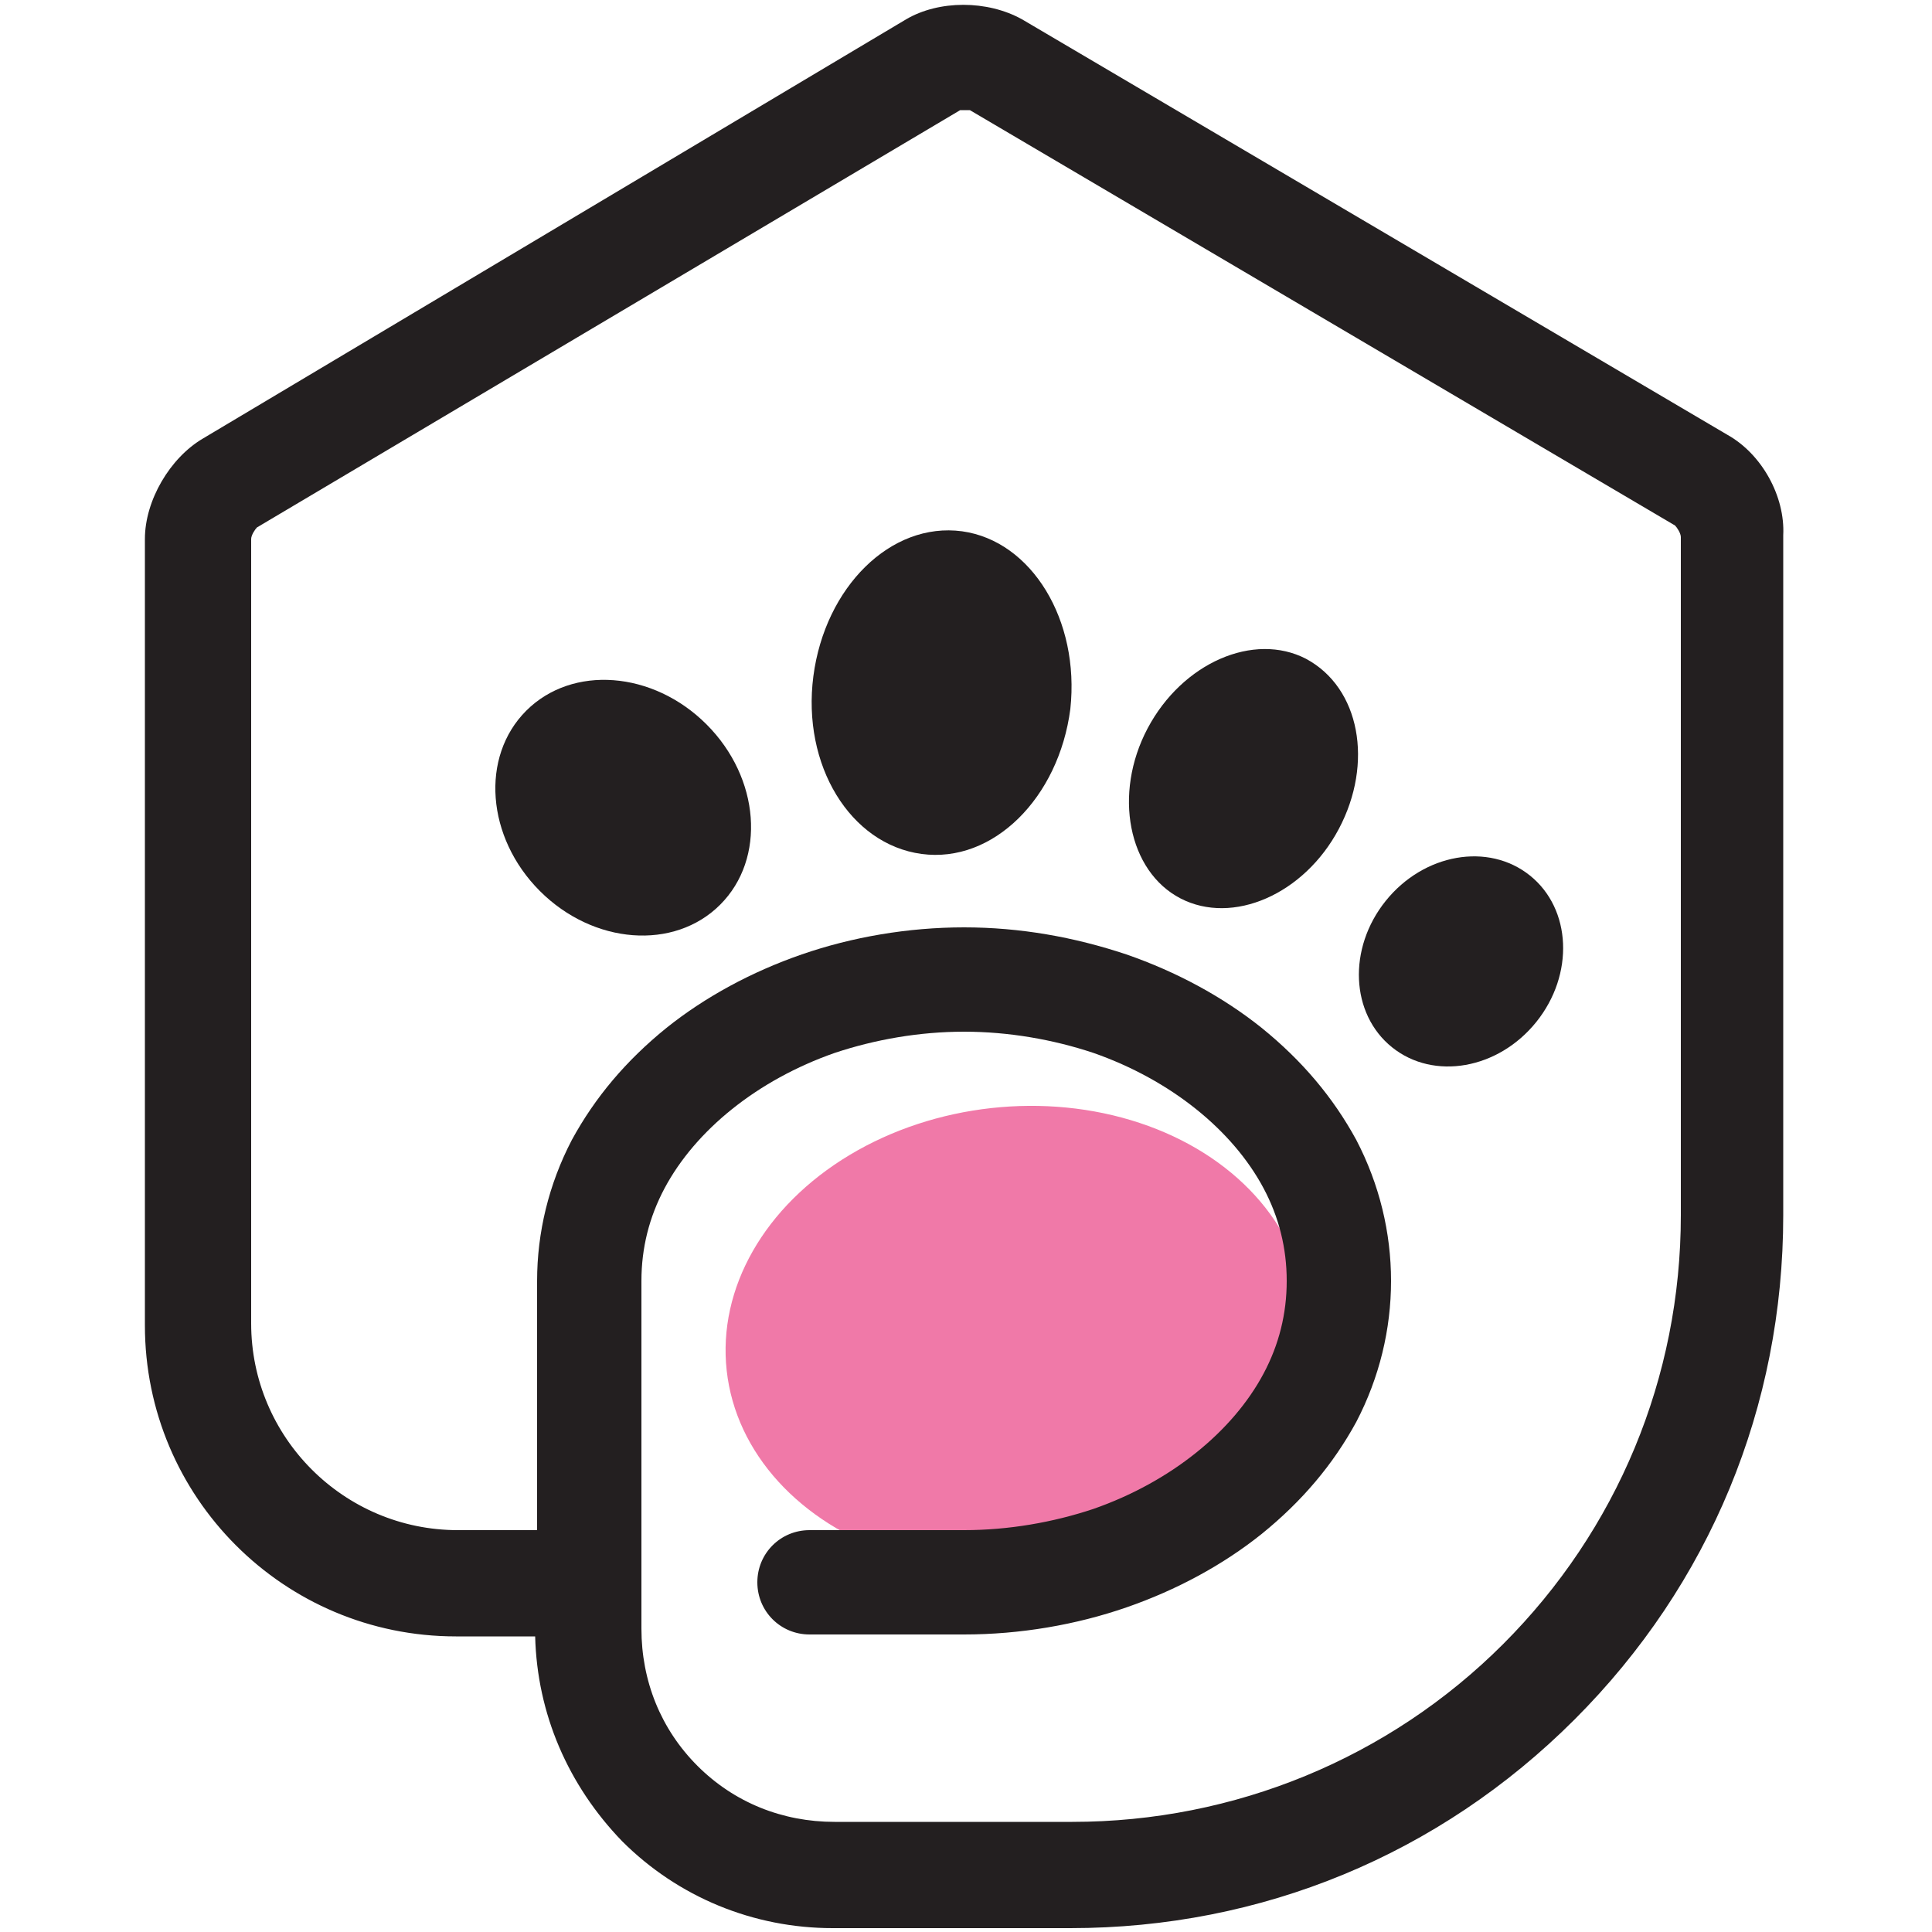
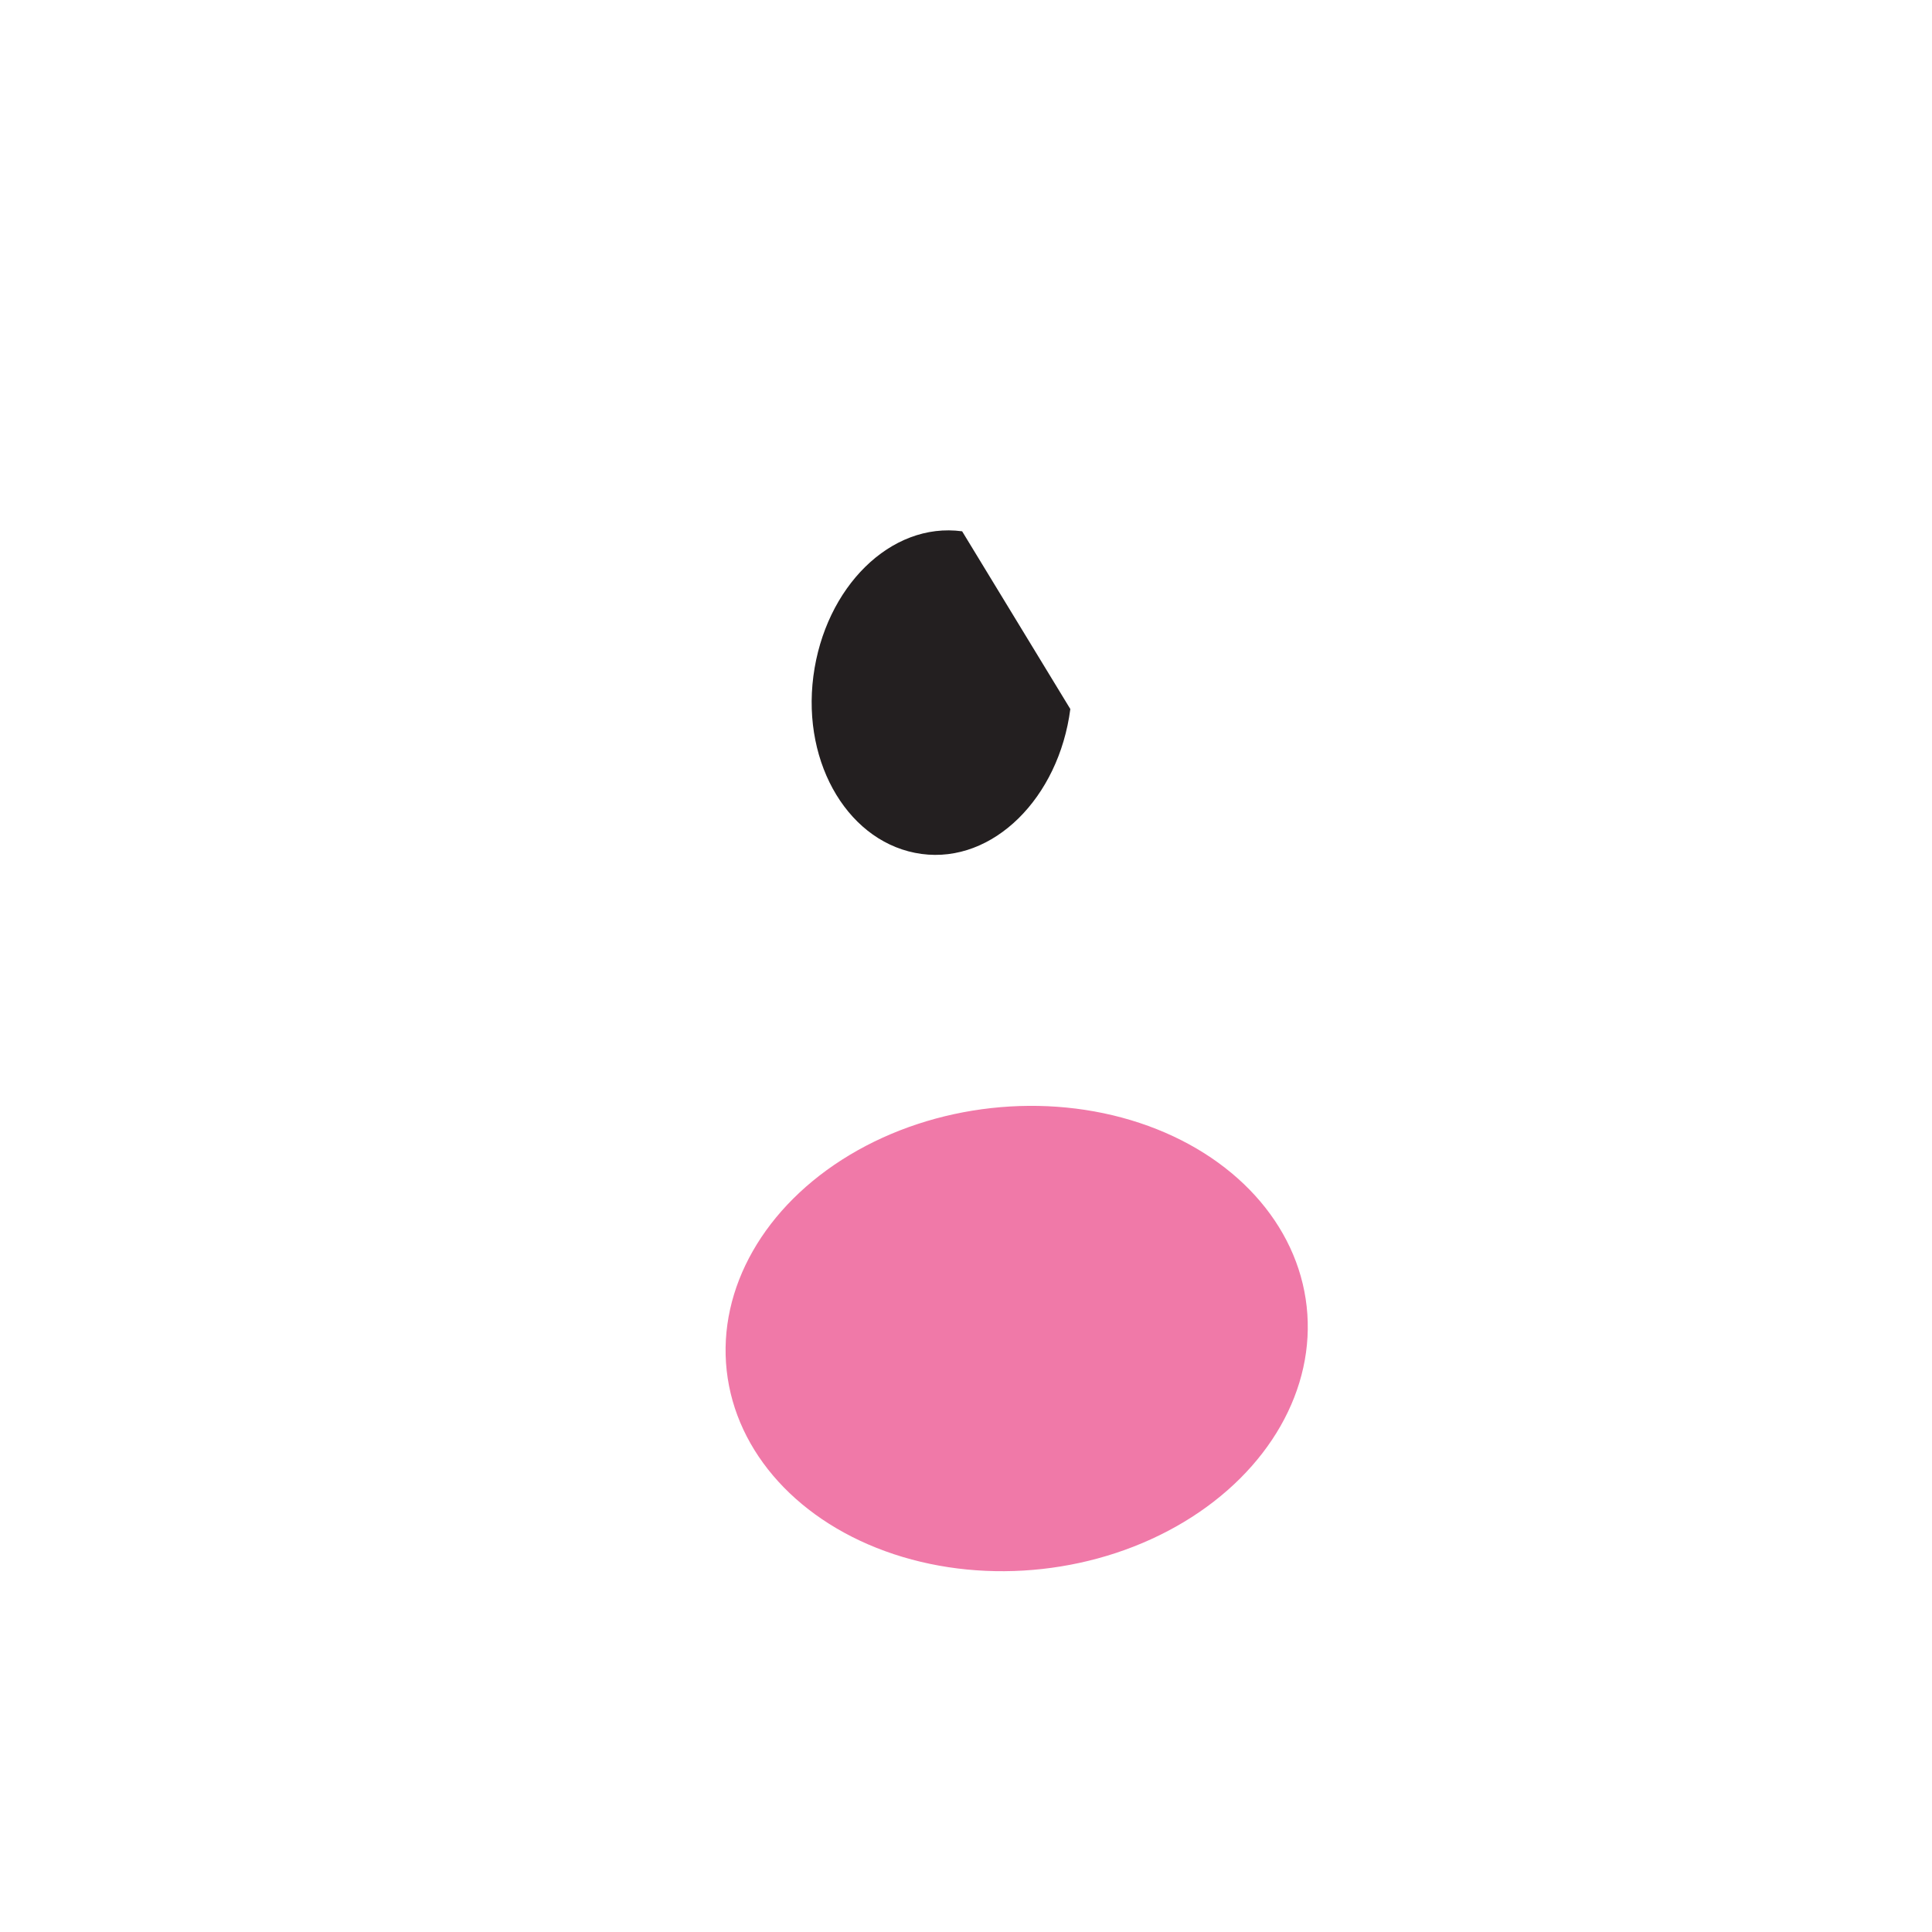
<svg xmlns="http://www.w3.org/2000/svg" version="1.1" id="Layer_1" x="0px" y="0px" viewBox="0 0 100 100" style="enable-background:new 0 0 100 100;" xml:space="preserve">
  <style type="text/css">
	.st0{fill:#F079A8;}
	.st1{fill:#231F20;}
</style>
  <g>
    <g>
      <ellipse transform="matrix(0.994 -0.11 0.11 0.994 -7.284 6.184)" class="st0" cx="52.6" cy="69.3" rx="15.1" ry="12" />
    </g>
    <g>
-       <ellipse transform="matrix(0.707 -0.707 0.707 0.707 -20.132 35.09)" class="st1" cx="32.3" cy="41.8" rx="6.1" ry="7.1" />
-       <path class="st1" d="M49.8,27.5c-3.7-0.5-7.1,2.9-7.7,7.5s1.9,8.7,5.6,9.2c3.7,0.5,7.1-2.9,7.7-7.5C55.9,32.1,53.4,28,49.8,27.5z" />
-       <path class="st1" d="M67.6,34.1c-2.7-1.4-6.4,0.2-8.2,3.6c-1.8,3.4-1,7.4,1.7,8.8c2.7,1.4,6.4-0.2,8.2-3.6    C71.1,39.5,70.4,35.6,67.6,34.1z" />
-       <path class="st1" d="M89.4,22.5L52.9,1c-1.8-1-4.3-1-6,0L10.5,22.7c-1.7,1-3,3.2-3,5.2v40.7c0,8.9,7.2,16.1,16.1,16.1h4.1    c0.1,4,1.7,7.7,4.5,10.6c2.9,2.9,6.8,4.5,10.9,4.5h12.3c9.9,0,19.1-3.8,26.1-10.8c7-7,10.8-16.2,10.8-26.1V27.7    C92.4,25.7,91.2,23.5,89.4,22.5z M77.8,85.1c-5.9,5.9-13.9,9.2-22.3,9.2H43.2c-2.7,0-5.2-1-7.1-2.9c-1.9-1.9-2.9-4.4-2.9-7.1v-18    c0-1.7,0.4-3.3,1.2-4.8c0.8-1.5,2-2.9,3.5-4.1c1.5-1.2,3.3-2.2,5.3-2.9c2.1-0.7,4.4-1.1,6.7-1.1c2.3,0,4.6,0.4,6.7,1.1    c2,0.7,3.8,1.7,5.3,2.9c1.5,1.2,2.7,2.6,3.5,4.1c0.8,1.5,1.2,3.1,1.2,4.8s-0.4,3.3-1.2,4.8c-0.8,1.5-2,2.9-3.5,4.1    c-1.5,1.2-3.3,2.2-5.3,2.9c-2.1,0.7-4.4,1.1-6.7,1.1h-8c-1.5,0-2.7,1.2-2.7,2.7c0,1.5,1.2,2.7,2.7,2.7h8c2.9,0,5.8-0.5,8.4-1.4    c2.6-0.9,5-2.2,7-3.8c2.1-1.7,3.7-3.6,4.9-5.8c1.2-2.3,1.8-4.8,1.8-7.3s-0.6-5-1.8-7.3c-1.2-2.2-2.8-4.1-4.9-5.8    c-2-1.6-4.4-2.9-7-3.8c-2.7-0.9-5.5-1.4-8.4-1.4c-2.9,0-5.8,0.5-8.4,1.4c-2.6,0.9-5,2.2-7,3.8c-2.1,1.7-3.7,3.6-4.9,5.8    c-1.2,2.3-1.8,4.8-1.8,7.3v12.9h-4.1c-5.9,0-10.7-4.8-10.7-10.7V27.9c0-0.2,0.2-0.5,0.3-0.6L49.7,5.7c0.1,0,0.4,0,0.5,0l36.5,21.5    c0.1,0.1,0.3,0.4,0.3,0.6v35.1C87,71.3,83.7,79.2,77.8,85.1z" />
-       <ellipse transform="matrix(0.626 -0.78 0.78 0.626 -10.548 77.556)" class="st1" cx="75.6" cy="49.8" rx="5.7" ry="5" />
+       <path class="st1" d="M49.8,27.5c-3.7-0.5-7.1,2.9-7.7,7.5s1.9,8.7,5.6,9.2c3.7,0.5,7.1-2.9,7.7-7.5z" />
    </g>
  </g>
</svg>